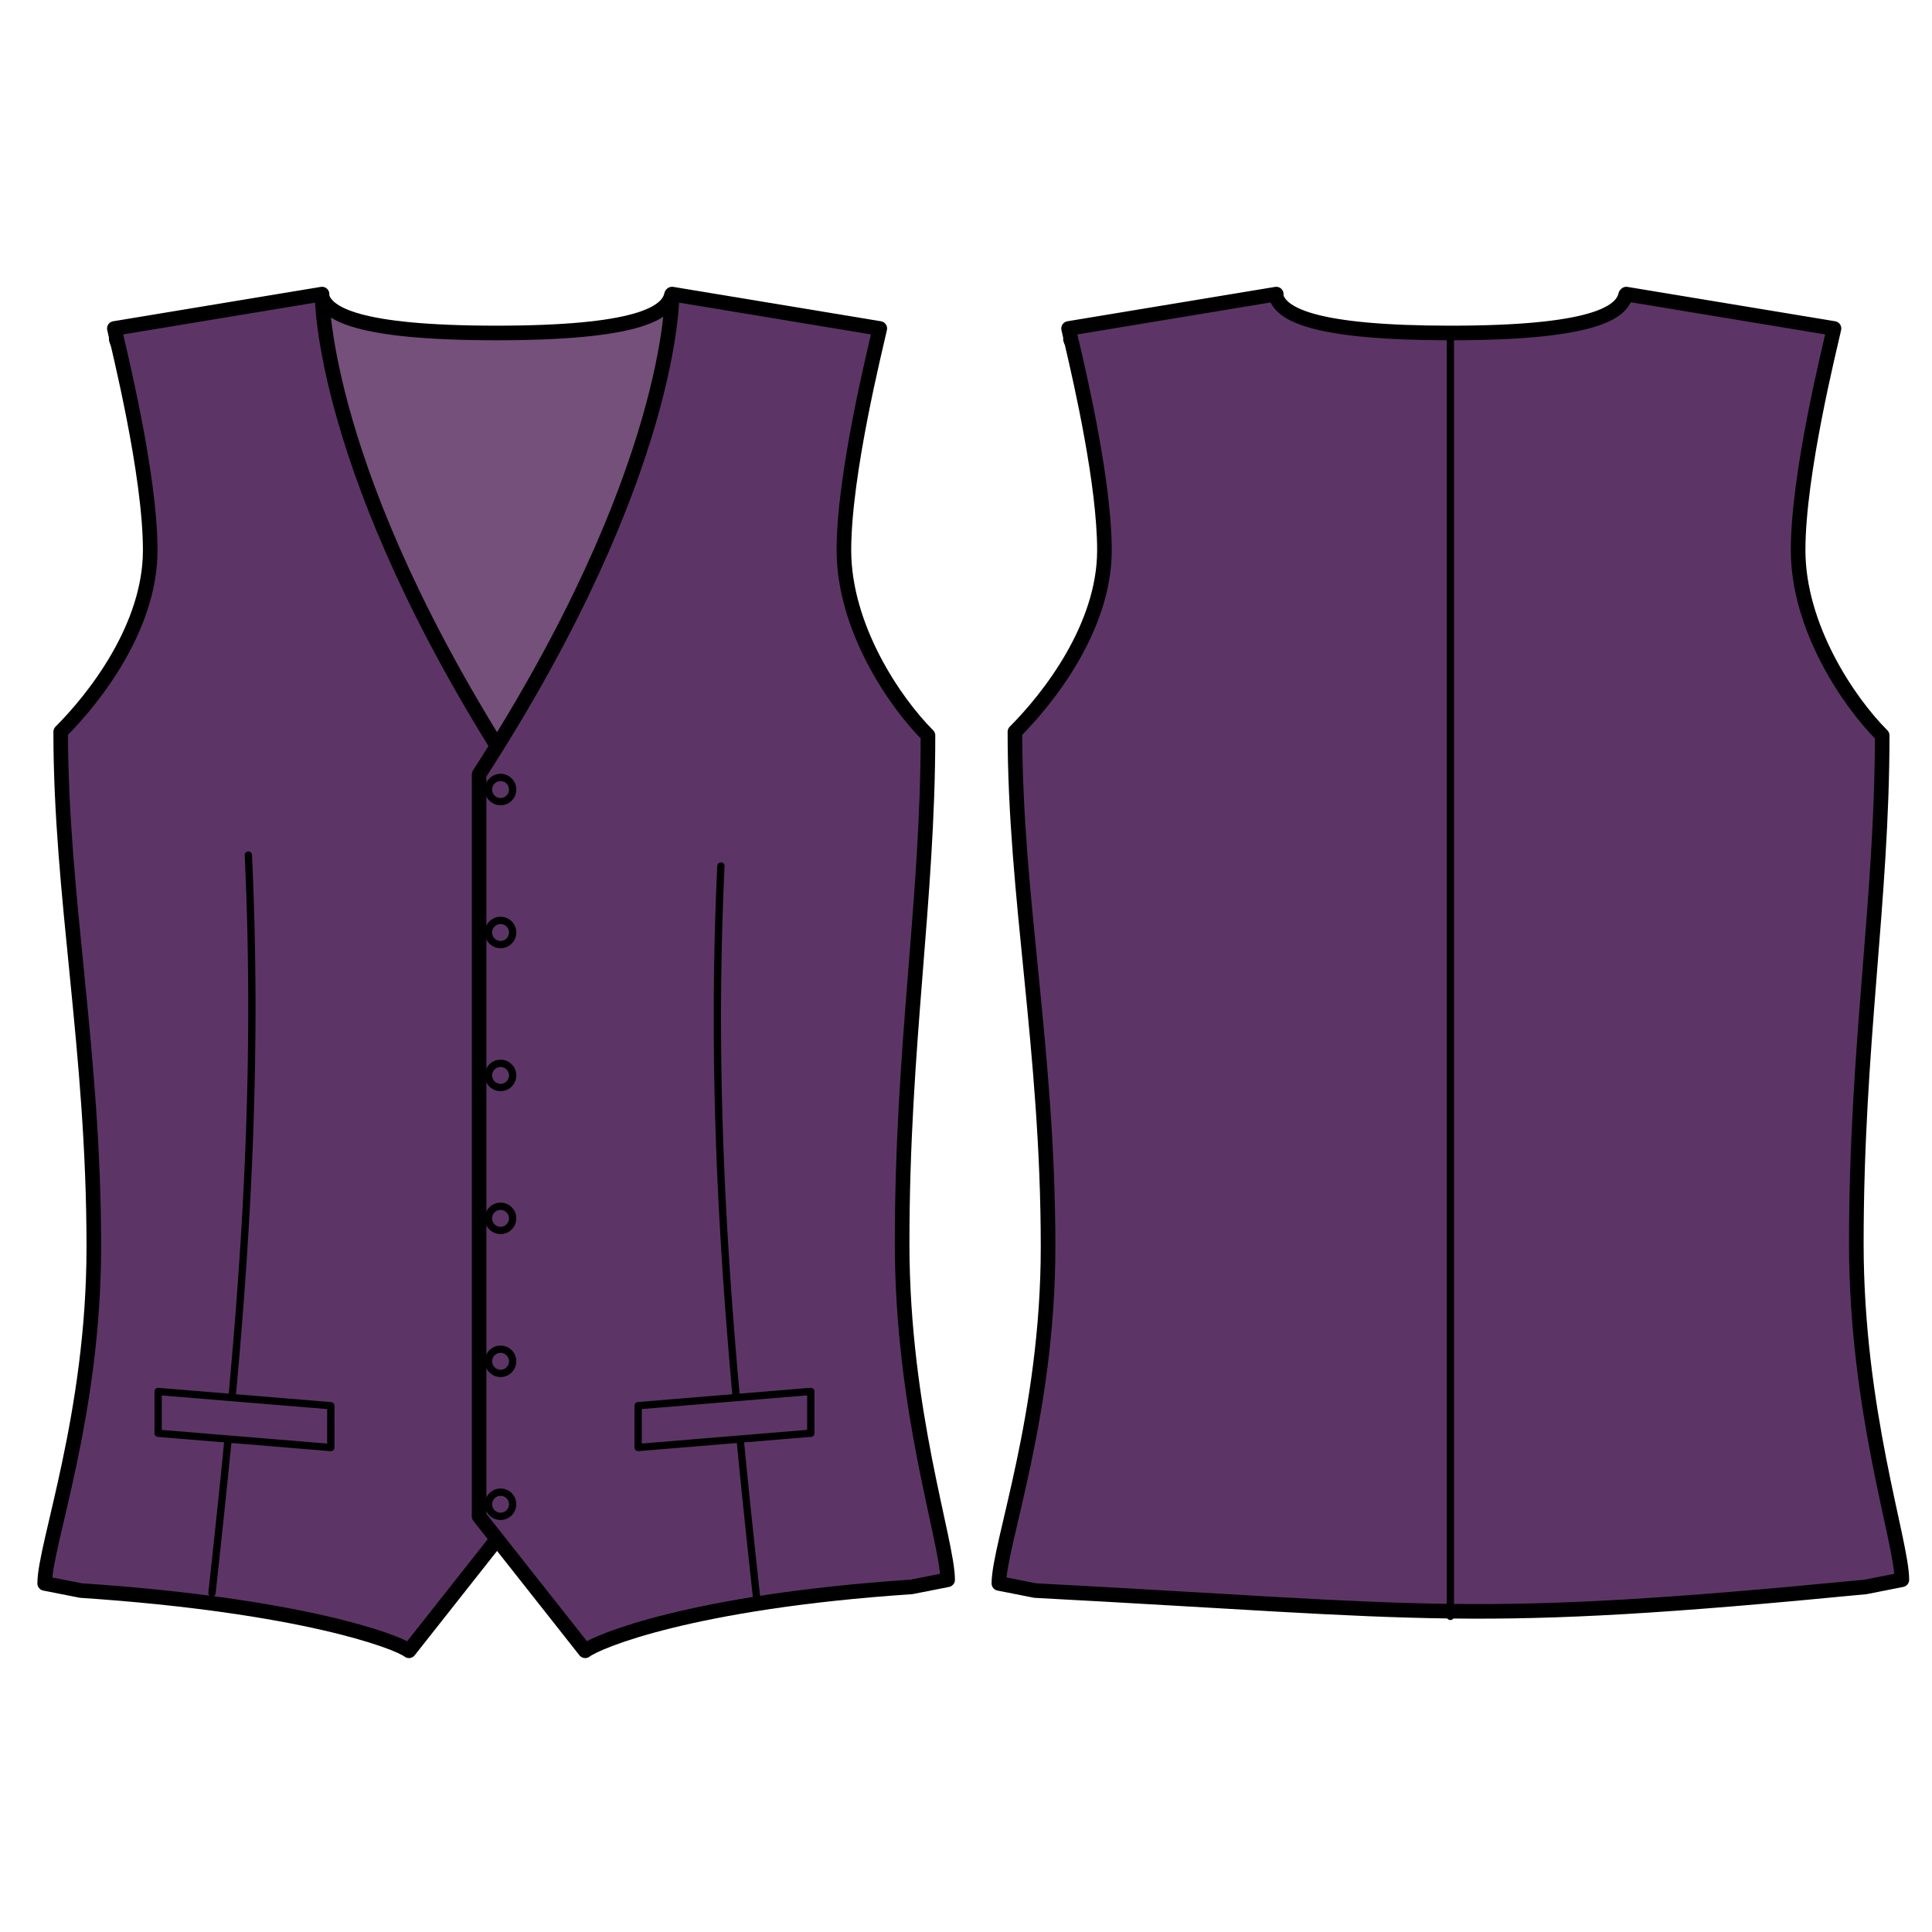
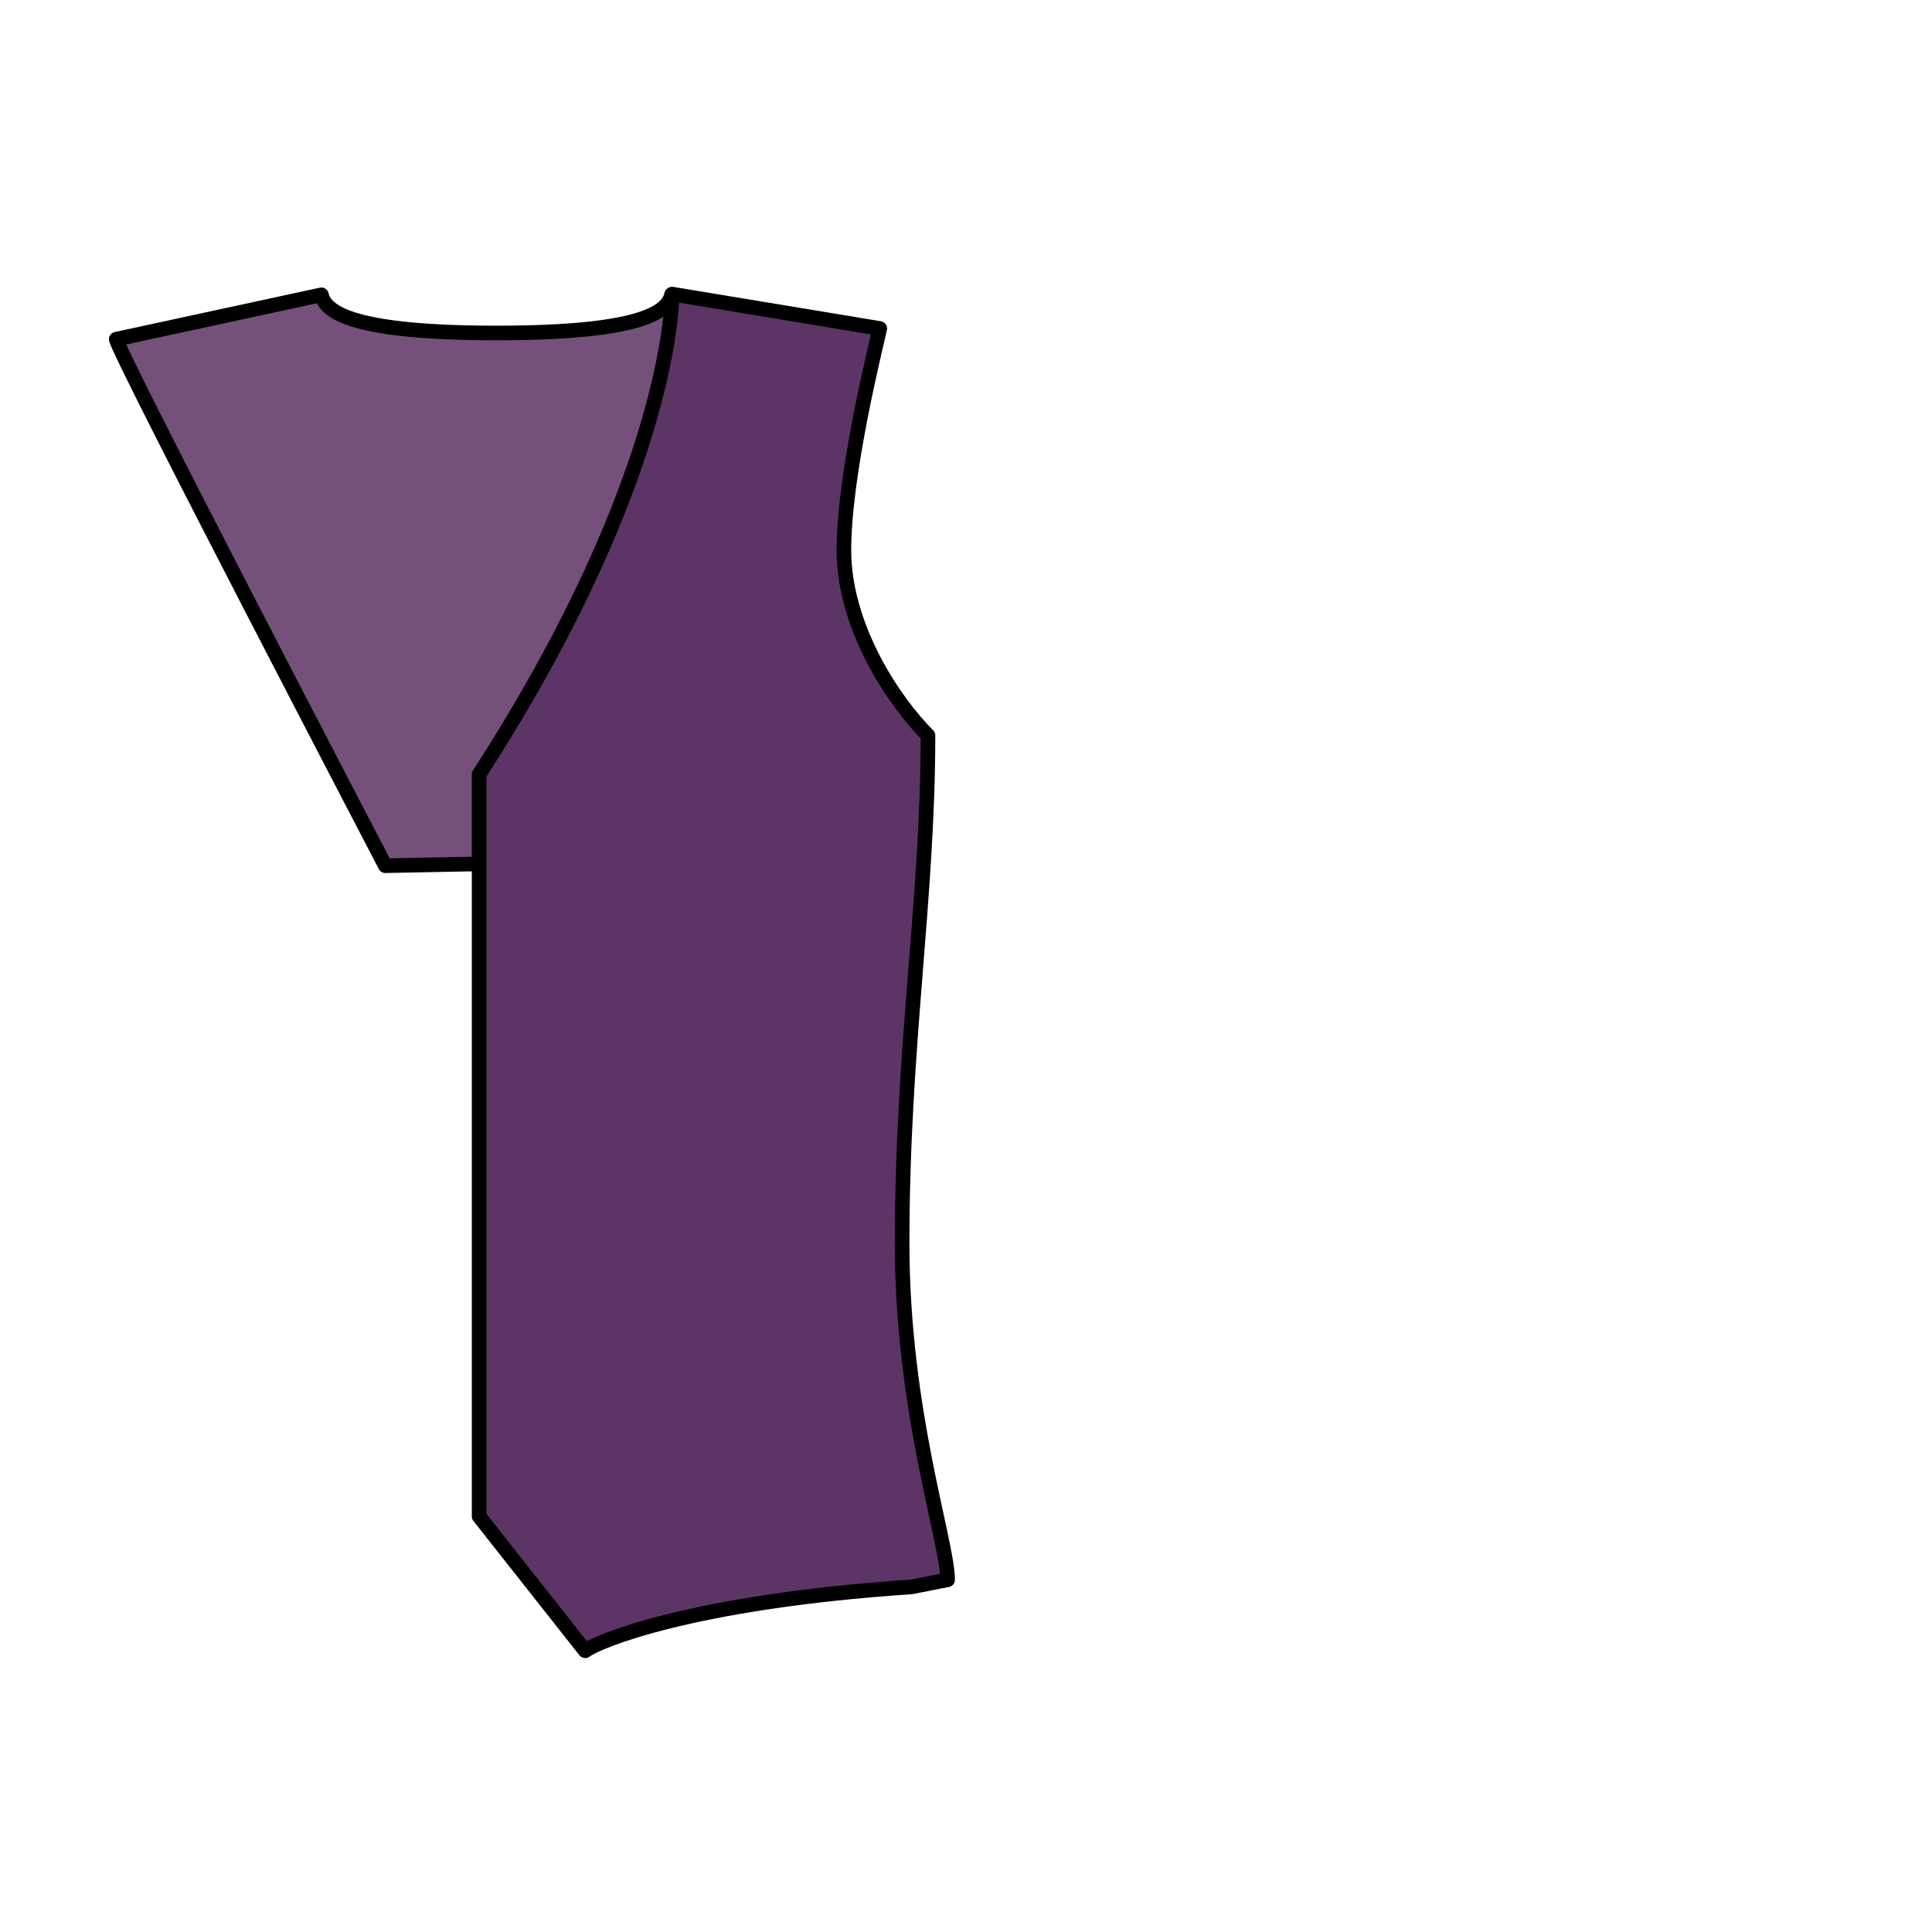
<svg xmlns="http://www.w3.org/2000/svg" xmlns:ns1="http://www.inkscape.org/namespaces/inkscape" xmlns:ns2="http://sodipodi.sourceforge.net/DTD/sodipodi-0.dtd" width="1000" height="1000" viewBox="0 0 264.583 264.583" version="1.1" id="svg562" ns1:version="0.92.4 (unknown)" ns2:docname="wahid.svg">
  <defs id="defs556" />
  <ns2:namedview id="base" pagecolor="#ffffff" bordercolor="#666666" borderopacity="1.0" ns1:pageopacity="0.0" ns1:pageshadow="2" ns1:zoom="0.5" ns1:cx="184.15087" ns1:cy="466.27689" ns1:document-units="mm" ns1:current-layer="layer1" showgrid="false" units="px" ns1:window-width="1920" ns1:window-height="1043" ns1:window-x="0" ns1:window-y="0" ns1:window-maximized="1" ns1:snap-global="false" showguides="false" />
  <g ns1:label="Layer 1" ns1:groupmode="layer" id="layer1">
    <path ns1:connector-curvature="0" style="fill:#75507b;fill-opacity:1;stroke:#000000;stroke-width:2;stroke-linecap:round;stroke-linejoin:round;stroke-miterlimit:4;stroke-dasharray:none;stroke-dashoffset:0;stroke-opacity:1" id="inside" d="M 44.022,40.372 15.917,46.452 c 0.553,2.556 36.853,72.107 36.853,72.107 0,0 42.027,-0.827 42.027,-0.827 0,0 24.712,-68.723 25.265,-71.279 L 91.957,40.372 c -0.555,2.548 -4.79,5.221 -23.923,5.228 -0.03,0 -0.06,0 -0.09,0 -19.133,-0.007 -23.367,-2.68 -23.923,-5.228 z" />
-     <path id="primary1" style="fill:#5c3566;fill-opacity:1;stroke:#000000;stroke-width:2;stroke-linecap:round;stroke-linejoin:round;stroke-miterlimit:4;stroke-dasharray:none;stroke-dashoffset:0;stroke-opacity:1" d="m 174.781,40.276 -28.442,4.708 c 0.063,0.292 0.177,0.824 0.325,1.457 l -0.068,0.016 c 0.019,0.09 0.096,0.278 0.202,0.529 1.266,5.429 4.452,19.349 4.452,28.365 0,10.517 -7.611,20.222 -12.259,24.87 0,22.643 4.539,43.466 4.539,70.563 0,23.006 -6.735,40.801 -6.735,46.058 l 4.959,0.981 c 54.688,2.895 59.273,4.809 113.742,-0.498 l 4.959,-0.981 c 0,-5.258 -6.236,-23.052 -6.236,-46.058 0,-27.097 3.541,-46.923 3.541,-69.567 -4.648,-4.648 -11.512,-14.852 -11.512,-25.369 0,-10.517 4.355,-27.797 4.912,-30.367 L 222.716,40.276 c 0,0 0,0.079 0,0.109 l -0.086,-0.016 c -0.555,2.548 -4.788,5.224 -23.92,5.232 h -0.087 c -18.34,-0.008 -22.991,-2.463 -23.834,-4.913 -0.005,-0.251 -0.008,-0.412 -0.008,-0.412 z m -104.252,167.391 -14.525,18.405 c -1.556,-1.23 -14.708,-6.228 -44.931,-8.251 l -4.954,-0.977 c 0,-5.258 6.73,-23.055 6.73,-46.061 0,-27.097 -4.535,-47.92 -4.535,-70.564 4.648,-4.648 12.259,-14.353 12.259,-24.87 0,-10.517 -4.357,-27.795 -4.913,-30.365 l 28.443,-4.71 c 0,0 -0.352,24.361 26.426,65.772 z" ns1:connector-curvature="0" />
    <path ns1:connector-curvature="0" style="fill:#5c3566;fill-opacity:1;stroke:#000000;stroke-width:2;stroke-linecap:round;stroke-linejoin:round;stroke-miterlimit:4;stroke-dasharray:none;stroke-dashoffset:0;stroke-opacity:1" id="primary2" d="m 65.614,207.667 14.525,18.405 c 1.556,-1.23 14.459,-6.726 44.683,-8.749 l 4.954,-0.977 c 0,-5.258 -6.232,-23.055 -6.232,-46.061 0,-27.097 3.54,-46.924 3.54,-69.568 -4.648,-4.648 -11.513,-14.851 -11.513,-25.368 0,-10.517 4.356,-27.795 4.913,-30.365 L 92.04,40.274 c 0,0 0.352,24.361 -26.426,65.772 z" />
-     <path id="secondary" style="fill:none;fill-opacity:1;stroke:#000000;stroke-width:1;stroke-linecap:round;stroke-linejoin:round;stroke-miterlimit:4;stroke-dasharray:none;stroke-opacity:1" d="m 70.206,127.701 a 1.655,1.655 0 1 1 -3.31,0 1.655,1.655 0 1 1 3.31,0 z m 0,19.576 a 1.655,1.655 0 1 1 -3.31,0 1.655,1.655 0 1 1 3.31,0 z m 0,19.575 a 1.655,1.655 0 1 1 -3.31,0 1.655,1.655 0 1 1 3.31,0 z m 0,19.576 a 1.655,1.655 0 1 1 -3.31,0 1.655,1.655 0 1 1 3.31,0 z m 0,19.576 a 1.655,1.655 0 1 1 -3.31,0 1.655,1.655 0 1 1 3.31,0 z m 0,-97.878 a 1.655,1.655 0 1 1 -3.31,0 1.655,1.655 0 1 1 3.31,0 z m 17.185,84.381 23.648,-1.954 v 5.725 l -23.648,1.954 z m -42.086,0.006 -23.648,-1.954 v 5.725 l 23.648,1.954 z M 198.624,45.154 V 221.36 m -94.915,-1.697 c -0.815,-7.484 -1.618,-14.981 -2.347,-22.55 m -0.567,-6.085 C 98.746,168.242 97.507,144.65 98.727,118.595 m -69.697,99.572 c 0.762,-6.999 1.514,-14.008 2.204,-21.078 m 0.541,-5.704 c 2.149,-23.36 3.489,-47.523 2.236,-74.286" ns1:connector-curvature="0" />
  </g>
</svg>